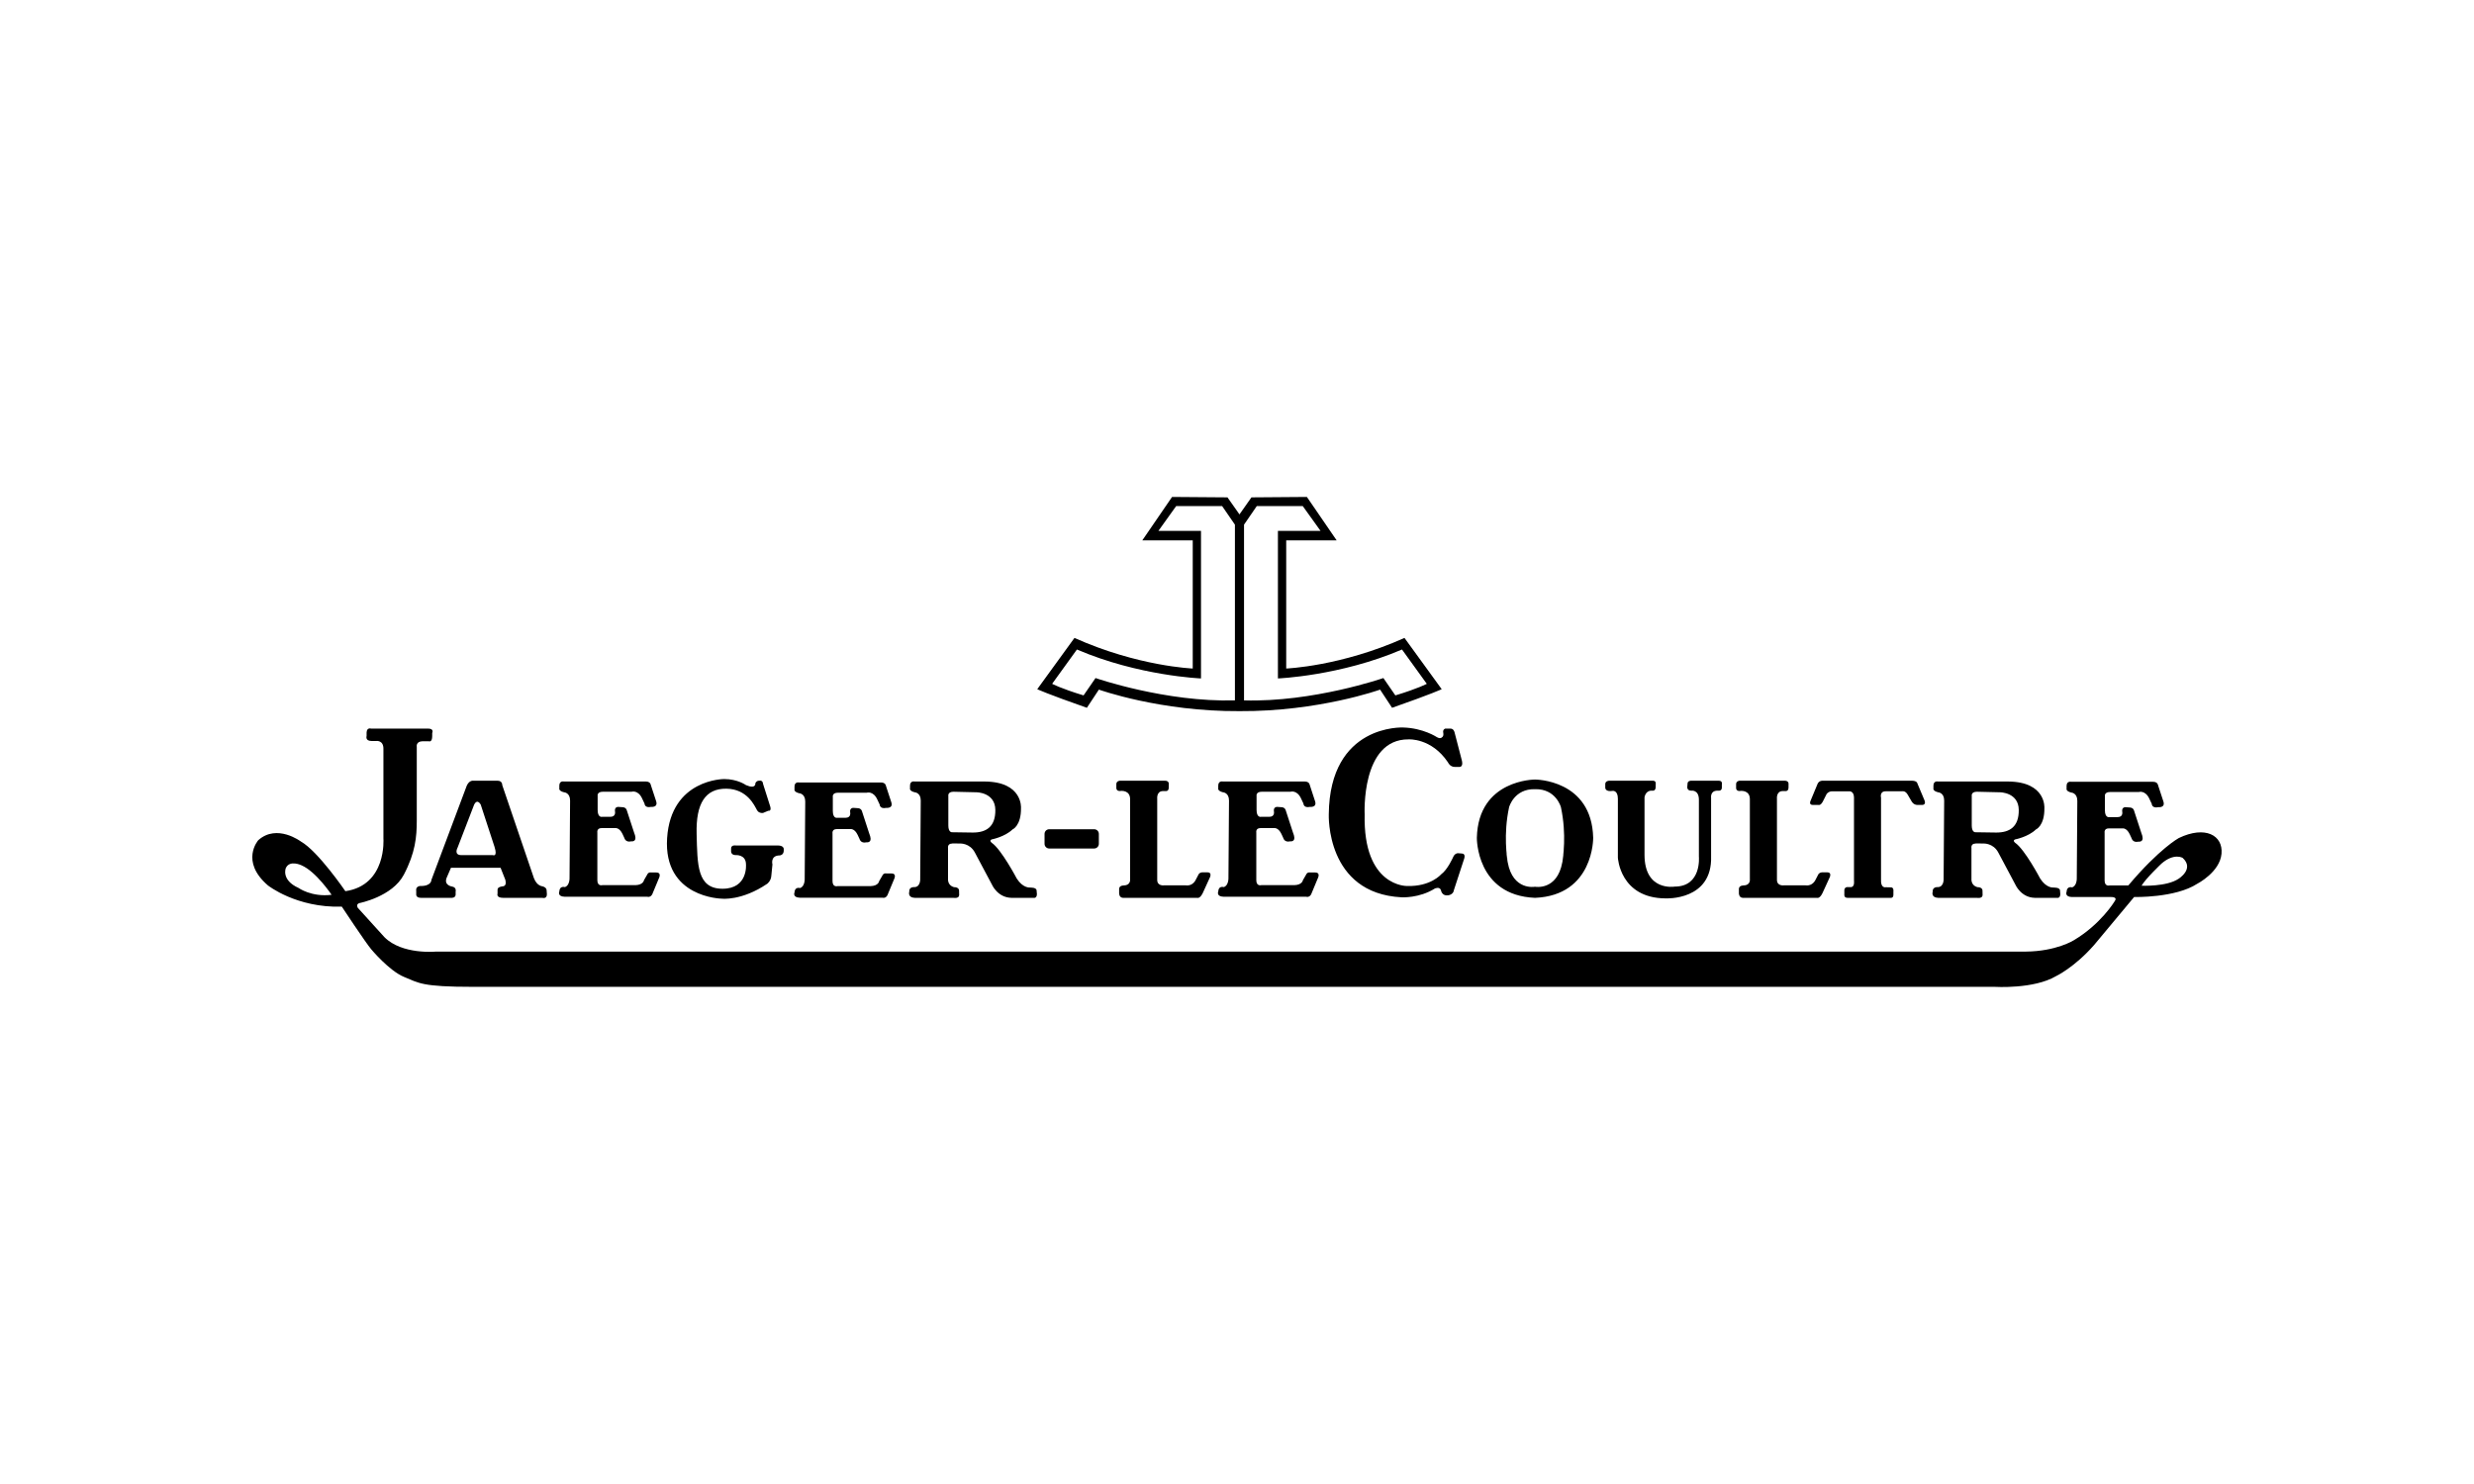
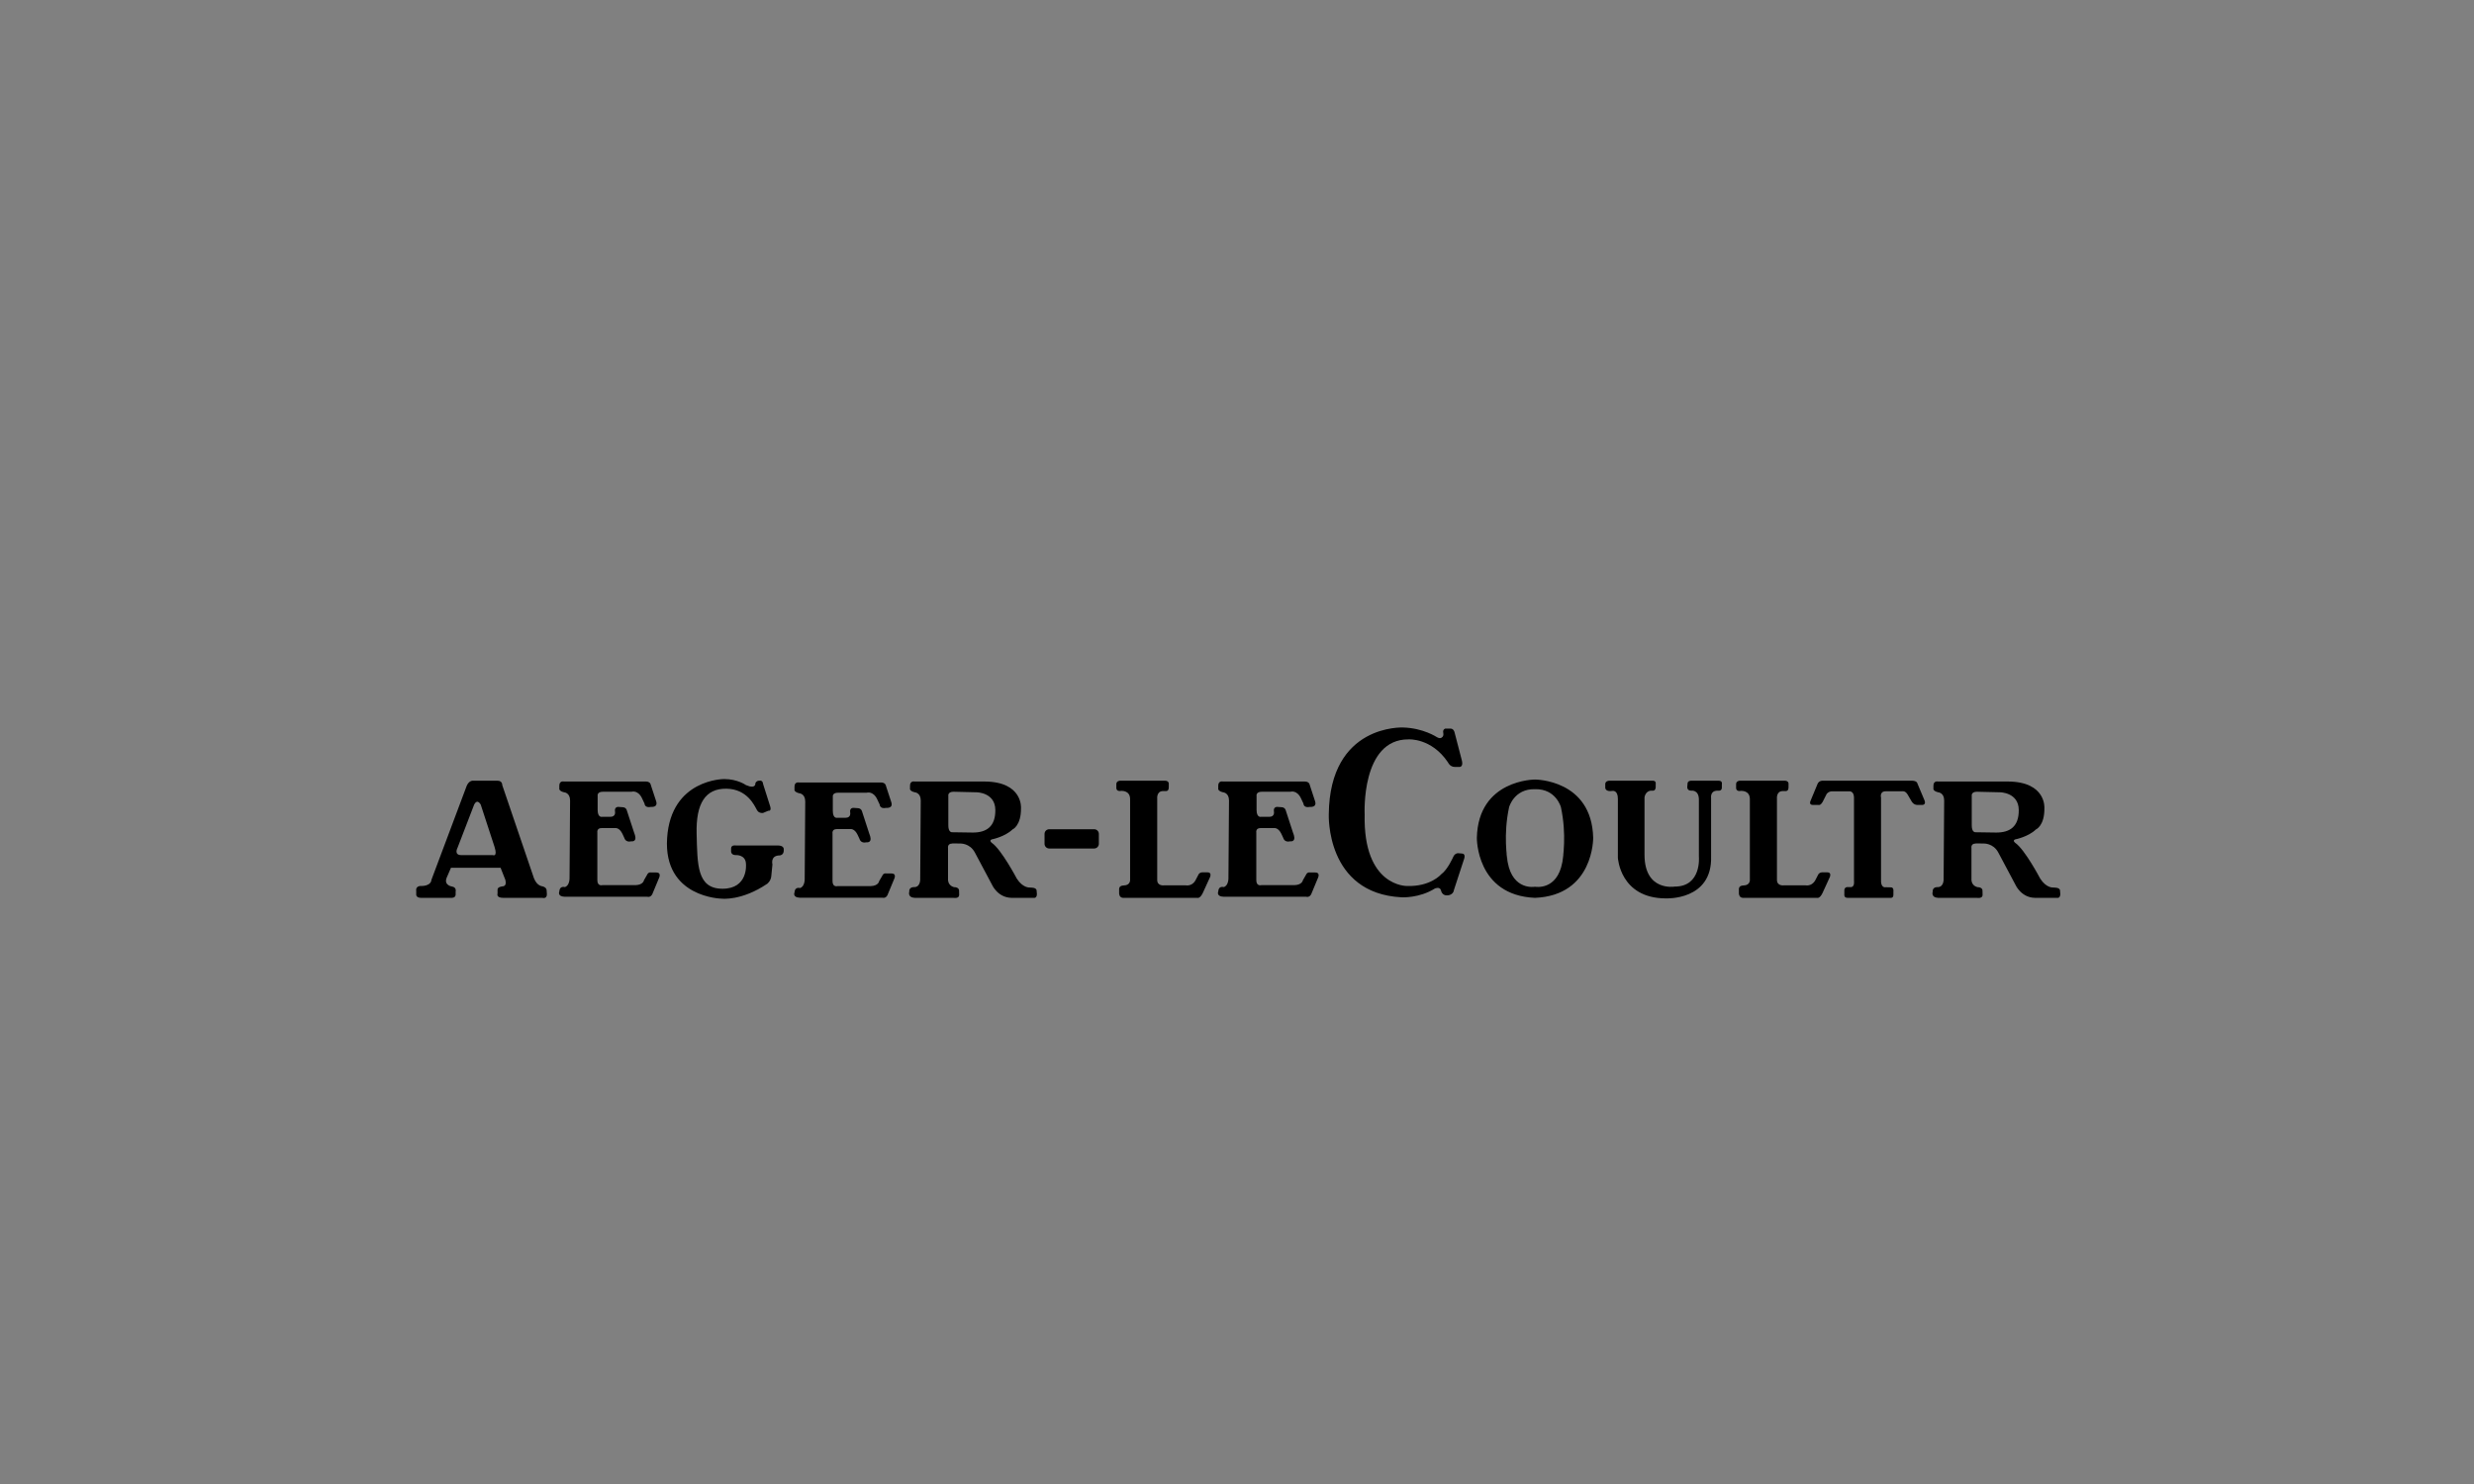
<svg xmlns="http://www.w3.org/2000/svg" width="100" height="60" viewBox="0 0 100 60" fill="none">
  <rect x="0" y="0" width="100" height="60" fill="#808080" stroke="none" />
  <g clip-path="url(#clip0_6486_2406)">
-     <rect width="100" height="60" fill="white" />
    <g clip-path="url(#clip1_6486_2406)">
-       <path fill-rule="evenodd" clip-rule="evenodd" d="M9 -11H91V71H9V-11Z" fill="white" />
-       <path fill-rule="evenodd" clip-rule="evenodd" d="M56.77 25.792C54.194 26.946 51.989 27.029 51.989 27.029V21.848H54.028L52.825 20.092L50.584 20.109L50.1 20.798L49.615 20.109L47.375 20.092L46.172 21.848H48.211V27.029C48.211 27.029 46.005 26.946 43.43 25.792L41.926 27.865C41.926 27.865 42.311 28.049 43.932 28.617L44.417 27.882C44.417 27.882 46.897 28.773 50.1 28.752C53.304 28.772 55.784 27.882 55.784 27.882L56.268 28.617C57.89 28.049 58.274 27.865 58.274 27.865L56.77 25.792ZM49.916 28.316C47.124 28.4 44.282 27.414 44.282 27.414L43.798 28.116C42.862 27.831 42.528 27.647 42.528 27.647L43.53 26.26C46.021 27.33 48.545 27.43 48.545 27.43V21.463H46.824L47.542 20.46H49.398L49.916 21.213V28.316ZM55.917 27.414C55.917 27.414 53.075 28.4 50.284 28.317V21.212L50.801 20.46H52.657L53.376 21.463H51.654V27.43C51.654 27.43 54.178 27.33 56.669 26.26L57.671 27.648C57.671 27.648 57.337 27.832 56.401 28.116L55.917 27.414ZM88.067 33.883C88.067 33.883 87.287 34.306 86.027 35.8H85.269C85.269 35.8 85.069 35.855 85.069 35.599V33.671C85.069 33.671 85.036 33.493 85.236 33.493H85.805C85.805 33.493 85.961 33.471 86.083 33.727L86.161 33.894C86.161 33.894 86.206 34.084 86.44 34.028C86.44 34.028 86.662 34.061 86.595 33.805C86.529 33.549 86.585 33.772 86.585 33.772L86.261 32.78C86.261 32.78 86.239 32.647 86.072 32.647L85.916 32.635C85.916 32.635 85.749 32.624 85.782 32.825C85.782 32.825 85.827 33.037 85.593 33.037H85.259C85.259 33.037 85.081 33.081 85.081 32.758V32.19C85.081 32.19 85.047 32.022 85.292 32.022H86.451C86.451 32.022 86.719 31.933 86.886 32.312L86.975 32.501C86.975 32.501 86.975 32.691 87.242 32.635C87.242 32.635 87.532 32.668 87.444 32.401L87.232 31.754C87.232 31.754 87.22 31.609 87.031 31.609H83.721C83.721 31.609 83.532 31.565 83.532 31.777V31.888C83.532 31.888 83.499 31.988 83.721 32.044C83.721 32.044 83.966 32.055 83.966 32.379L83.944 35.532C83.944 35.532 83.944 35.822 83.754 35.877C83.754 35.877 83.543 35.811 83.532 36.056C83.532 36.056 83.443 36.257 83.744 36.268H85.337C85.337 36.268 85.616 36.257 85.471 36.446C85.471 36.446 84.913 37.371 83.822 38.017C83.822 38.017 83.12 38.463 81.882 38.474H17.615C17.615 38.474 16.256 38.607 15.542 37.894L14.461 36.702C14.461 36.702 14.373 36.557 14.529 36.513C14.529 36.513 15.855 36.256 16.323 35.365C16.791 34.474 16.846 33.827 16.846 33.18V30.194C16.846 30.194 16.802 29.982 17.069 29.971H17.337C17.337 29.971 17.47 30.027 17.47 29.759V29.636C17.47 29.636 17.559 29.458 17.303 29.458H14.997C14.997 29.458 14.829 29.402 14.818 29.614V29.759C14.818 29.759 14.752 29.959 15.019 29.959H15.208C15.208 29.959 15.51 29.915 15.498 30.294V33.904C15.498 33.904 15.643 35.787 13.96 36.032C13.96 36.032 12.857 34.417 12.166 34.026C12.166 34.026 11.197 33.291 10.439 33.971C10.439 33.971 9.692 34.818 10.829 35.798C10.829 35.798 11.977 36.712 13.816 36.657C13.816 36.657 14.796 38.139 15.008 38.384C15.008 38.384 15.732 39.254 16.334 39.499C16.936 39.744 17.036 39.899 19.12 39.899H80.623C80.623 39.899 82.206 40 83.108 39.465C83.108 39.465 83.844 39.12 84.646 38.206L86.262 36.267C86.262 36.267 87.922 36.311 88.813 35.732C88.813 35.732 89.727 35.264 89.795 34.517C89.861 33.771 89.136 33.37 88.067 33.883ZM12.066 35.9C11.352 35.577 11.553 35.097 11.553 35.097C11.709 34.752 12.188 34.986 12.188 34.986C12.779 35.242 13.403 36.178 13.403 36.178C12.59 36.279 12.066 35.9 12.066 35.9ZM88.055 35.532C87.577 35.855 86.562 35.811 86.562 35.811C86.729 35.521 87.365 34.919 87.365 34.919C87.877 34.473 88.223 34.685 88.223 34.685C88.713 35.131 88.055 35.532 88.055 35.532Z" fill="black" />
      <path fill-rule="evenodd" clip-rule="evenodd" d="M22.095 36C22.095 36 22.106 35.877 21.917 35.833C21.917 35.833 21.705 35.822 21.583 35.509L20.301 31.743C20.301 31.743 20.312 31.565 20.109 31.565H19.095C19.095 31.565 18.952 31.565 18.863 31.776L17.437 35.577C17.437 35.577 17.448 35.833 16.98 35.822C16.98 35.822 16.791 35.833 16.824 36.023V36.156C16.824 36.156 16.802 36.301 17.021 36.301H18.247C18.247 36.301 18.406 36.312 18.417 36.178V36.045C18.417 36.045 18.462 35.877 18.272 35.844C18.272 35.844 17.938 35.8 18.05 35.498L18.228 35.086H20.234L20.423 35.565C20.423 35.565 20.501 35.799 20.345 35.833C20.345 35.833 20.111 35.843 20.111 35.966V36.133C20.111 36.133 20.044 36.301 20.342 36.301H21.925C21.925 36.301 22.106 36.356 22.106 36.156L22.095 36ZM19.922 34.574H18.652C18.328 34.574 18.495 34.273 18.495 34.273L19.164 32.535C19.298 32.267 19.432 32.535 19.432 32.535L19.989 34.24C20.123 34.663 19.922 34.574 19.922 34.574ZM51.738 35.788H50.98C50.98 35.788 50.78 35.844 50.78 35.587V33.66C50.78 33.66 50.746 33.481 50.947 33.481H51.515C51.515 33.481 51.671 33.459 51.794 33.715L51.872 33.883C51.872 33.883 51.916 34.072 52.15 34.016C52.15 34.016 52.373 34.05 52.306 33.794C52.24 33.537 52.295 33.76 52.295 33.76L51.972 32.769C51.972 32.769 51.95 32.635 51.783 32.635L51.627 32.624C51.627 32.624 51.46 32.613 51.493 32.813C51.493 32.813 51.538 33.025 51.304 33.025H50.97C50.97 33.025 50.791 33.069 50.791 32.746V32.178C50.791 32.178 50.758 32.011 51.003 32.011H52.162C52.162 32.011 52.43 31.922 52.597 32.301L52.686 32.49C52.686 32.49 52.686 32.679 52.953 32.623C52.953 32.623 53.243 32.657 53.154 32.389L52.943 31.743C52.943 31.743 52.931 31.598 52.741 31.598H49.432C49.432 31.598 49.242 31.553 49.242 31.765V31.877C49.242 31.877 49.209 31.977 49.432 32.033C49.432 32.033 49.677 32.044 49.677 32.367L49.654 35.521C49.654 35.521 49.654 35.811 49.465 35.866C49.465 35.866 49.253 35.8 49.242 36.045C49.242 36.045 49.153 36.245 49.454 36.256H52.797C52.797 36.256 52.92 36.301 52.998 36.157L53.276 35.488C53.276 35.488 53.377 35.276 53.165 35.276H52.953C52.953 35.276 52.842 35.243 52.786 35.376L52.663 35.588C52.663 35.588 52.641 35.777 52.318 35.788L51.738 35.788ZM25.104 35.788H24.346C24.346 35.788 24.145 35.844 24.145 35.587V33.66C24.145 33.66 24.112 33.481 24.313 33.481H24.881C24.881 33.481 25.037 33.459 25.16 33.715L25.238 33.883C25.238 33.883 25.282 34.072 25.517 34.016C25.517 34.016 25.739 34.05 25.673 33.794C25.606 33.537 25.662 33.76 25.662 33.76L25.338 32.769C25.338 32.769 25.316 32.635 25.149 32.635L24.993 32.624C24.993 32.624 24.826 32.613 24.859 32.813C24.859 32.813 24.904 33.025 24.67 33.025H24.335C24.335 33.025 24.157 33.069 24.157 32.746V32.178C24.157 32.178 24.124 32.011 24.369 32.011H25.528C25.528 32.011 25.796 31.922 25.963 32.301L26.052 32.49C26.052 32.49 26.052 32.679 26.319 32.623C26.319 32.623 26.609 32.657 26.52 32.389L26.308 31.743C26.308 31.743 26.297 31.598 26.107 31.598H22.798C22.798 31.598 22.608 31.553 22.608 31.765V31.877C22.608 31.877 22.575 31.977 22.798 32.033C22.798 32.033 23.043 32.044 23.043 32.367L23.021 35.521C23.021 35.521 23.021 35.811 22.831 35.866C22.831 35.866 22.619 35.8 22.608 36.045C22.608 36.045 22.519 36.245 22.82 36.256H26.163C26.163 36.256 26.286 36.301 26.364 36.157L26.642 35.488C26.642 35.488 26.743 35.276 26.531 35.276H26.319C26.319 35.276 26.208 35.243 26.152 35.376L26.029 35.588C26.029 35.588 26.007 35.777 25.684 35.788L25.104 35.788ZM34.61 35.827H33.852C33.852 35.827 33.651 35.883 33.651 35.626V33.699C33.651 33.699 33.618 33.521 33.819 33.521H34.387C34.387 33.521 34.543 33.498 34.666 33.755L34.744 33.922C34.744 33.922 34.788 34.111 35.022 34.055C35.022 34.055 35.245 34.089 35.178 33.833C35.111 33.576 35.167 33.799 35.167 33.799L34.844 32.808C34.844 32.808 34.822 32.674 34.655 32.674L34.498 32.663C34.498 32.663 34.331 32.652 34.365 32.852C34.365 32.852 34.41 33.064 34.176 33.064H33.841C33.841 33.064 33.663 33.108 33.663 32.785V32.217C33.663 32.217 33.629 32.05 33.875 32.05H35.034C35.034 32.05 35.301 31.961 35.468 32.34L35.557 32.529C35.557 32.529 35.557 32.718 35.825 32.663C35.825 32.663 36.114 32.696 36.025 32.429L35.813 31.782C35.813 31.782 35.802 31.637 35.613 31.637H32.303C32.303 31.637 32.114 31.593 32.114 31.804V31.916C32.114 31.916 32.08 32.016 32.303 32.072C32.303 32.072 32.548 32.083 32.548 32.406L32.526 35.56C32.526 35.56 32.526 35.85 32.337 35.905C32.337 35.905 32.125 35.838 32.114 36.083C32.114 36.083 32.025 36.284 32.325 36.295H35.669C35.669 36.295 35.791 36.339 35.87 36.195L36.148 35.526C36.148 35.526 36.249 35.315 36.037 35.315H35.825C35.825 35.315 35.714 35.281 35.658 35.415L35.535 35.626C35.535 35.626 35.513 35.816 35.19 35.827H34.61ZM29.272 31.498C29.272 31.498 27.122 31.489 26.965 33.882C26.806 36.301 29.172 36.334 29.172 36.334C29.172 36.334 29.974 36.434 31.011 35.732C31.011 35.732 31.167 35.621 31.178 35.398L31.222 34.952C31.222 34.952 31.122 34.585 31.523 34.585C31.523 34.585 31.668 34.574 31.679 34.406V34.328C31.679 34.328 31.69 34.183 31.434 34.183H29.74C29.74 34.183 29.551 34.15 29.551 34.306V34.417C29.551 34.417 29.54 34.573 29.74 34.573C29.74 34.573 30.153 34.54 30.153 34.952C30.153 34.952 30.241 35.933 29.205 35.933C28.169 35.933 28.191 34.964 28.158 33.715C28.125 32.479 28.514 31.877 29.361 31.888C30.208 31.899 30.498 32.579 30.587 32.734C30.587 32.734 30.643 32.891 30.844 32.868L31.056 32.779C31.056 32.779 31.189 32.812 31.134 32.611L30.844 31.698C30.844 31.698 30.841 31.531 30.686 31.565C30.686 31.565 30.588 31.553 30.532 31.665C30.532 31.665 30.569 31.921 30.153 31.743C30.152 31.743 29.818 31.498 29.272 31.498ZM41.901 36.023C41.901 36.023 41.923 35.9 41.711 35.889L41.617 35.883C41.617 35.883 41.345 35.908 41.098 35.521C41.098 35.521 40.477 34.342 40.087 34.075C40.087 34.075 39.965 33.983 40.087 33.938C40.087 33.938 40.611 33.838 40.923 33.538C40.923 33.538 41.279 33.393 41.269 32.668C41.269 32.668 41.347 31.61 39.806 31.598H36.975L36.975 31.599L36.972 31.598C36.972 31.598 36.783 31.554 36.783 31.766V31.877C36.783 31.877 36.749 31.977 36.972 32.033C36.972 32.033 37.217 32.044 37.217 32.367L37.195 35.521C37.195 35.521 37.22 35.859 36.961 35.868C36.961 35.868 36.735 35.843 36.752 36.06C36.752 36.06 36.677 36.29 36.978 36.301H38.536C38.536 36.301 38.766 36.343 38.77 36.188L38.766 36.01C38.766 36.01 38.777 35.868 38.557 35.868C38.486 35.848 38.338 35.783 38.32 35.587V34.284C38.32 34.284 38.287 34.106 38.488 34.106L38.488 34.1L38.804 34.104C38.804 34.104 39.201 34.079 39.407 34.473L40.095 35.766C40.095 35.766 40.318 36.29 40.886 36.301H41.778C41.778 36.301 41.912 36.334 41.912 36.145L41.901 36.023ZM39.322 33.661L38.51 33.649H38.509L38.487 33.649V33.651C38.438 33.65 38.332 33.62 38.332 33.37V32.178C38.332 32.178 38.3 32.013 38.54 32.011L39.474 32.033C39.474 32.033 40.225 32.035 40.232 32.746C40.239 33.426 39.868 33.661 39.322 33.661ZM83.268 36.023C83.268 36.023 83.29 35.9 83.079 35.889L82.984 35.883C82.984 35.883 82.712 35.908 82.465 35.521C82.465 35.521 81.844 34.342 81.454 34.075C81.454 34.075 81.332 33.983 81.454 33.938C81.454 33.938 81.978 33.838 82.29 33.538C82.29 33.538 82.646 33.393 82.635 32.668C82.635 32.668 82.713 31.61 81.173 31.598H78.342H78.339C78.339 31.598 78.15 31.554 78.15 31.766V31.877C78.15 31.877 78.116 31.977 78.339 32.033C78.339 32.033 78.584 32.044 78.584 32.367L78.562 35.521C78.562 35.521 78.587 35.859 78.328 35.868C78.328 35.868 78.103 35.843 78.119 36.06C78.119 36.06 78.043 36.29 78.344 36.301H79.903C79.903 36.301 80.133 36.343 80.137 36.188L80.133 36.01C80.133 36.01 80.144 35.868 79.924 35.868C79.852 35.848 79.705 35.783 79.687 35.587V34.284C79.687 34.284 79.653 34.106 79.855 34.106V34.1L80.17 34.104C80.17 34.104 80.568 34.079 80.774 34.473L81.462 35.766C81.462 35.766 81.685 36.29 82.253 36.301H83.145C83.145 36.301 83.278 36.334 83.278 36.145L83.268 36.023ZM80.69 33.661L79.877 33.649L79.878 33.649L79.876 33.649L79.854 33.649V33.651C79.805 33.65 79.699 33.62 79.699 33.37V32.178C79.699 32.178 79.666 32.013 79.907 32.011L80.842 32.033C80.842 32.033 81.592 32.035 81.599 32.746C81.606 33.426 81.236 33.661 80.69 33.661ZM44.227 34.306C44.331 34.306 44.416 34.221 44.416 34.117V33.716C44.416 33.666 44.396 33.617 44.361 33.582C44.325 33.547 44.277 33.527 44.227 33.527H42.41C42.36 33.527 42.312 33.547 42.276 33.582C42.241 33.617 42.221 33.666 42.221 33.716V34.117C42.221 34.221 42.306 34.306 42.41 34.306H44.227ZM45.261 31.565C45.261 31.565 45.123 31.576 45.123 31.702V31.843C45.123 31.843 45.102 32.015 45.319 31.977C45.319 31.977 45.679 31.944 45.679 32.311V35.55C45.679 35.55 45.712 35.792 45.428 35.8C45.428 35.8 45.244 35.792 45.236 35.934V36.122C45.236 36.122 45.236 36.29 45.386 36.3H48.395C48.395 36.3 48.496 36.347 48.613 36.114L48.914 35.454C48.914 35.454 48.989 35.27 48.813 35.27H48.596C48.596 35.27 48.479 35.27 48.438 35.37L48.329 35.578C48.329 35.578 48.216 35.834 47.936 35.796H47.042C47.042 35.796 46.778 35.829 46.775 35.578V32.294C46.775 32.294 46.741 31.993 47 31.984H47.126C47.126 31.984 47.247 32.001 47.242 31.825V31.709C47.242 31.709 47.268 31.564 47.084 31.564H45.261V31.565ZM70.312 31.565C70.312 31.565 70.174 31.576 70.174 31.702V31.843C70.174 31.843 70.153 32.015 70.37 31.977C70.37 31.977 70.73 31.944 70.73 32.311V35.55C70.73 35.55 70.763 35.792 70.479 35.8C70.479 35.8 70.295 35.792 70.287 35.934V36.122C70.287 36.122 70.287 36.29 70.438 36.3H73.446C73.446 36.3 73.547 36.347 73.663 36.114L73.965 35.454C73.965 35.454 74.04 35.27 73.865 35.27H73.647C73.647 35.27 73.531 35.27 73.488 35.37L73.38 35.578C73.38 35.578 73.267 35.834 72.987 35.796H72.092C72.092 35.796 71.829 35.829 71.825 35.578V32.294C71.825 32.294 71.791 31.993 72.05 31.984H72.176C72.176 31.984 72.297 32.001 72.293 31.825V31.709C72.293 31.709 72.318 31.564 72.134 31.564H70.312V31.565ZM56.719 29.414C56.719 29.414 53.744 29.258 53.71 32.924C53.71 32.924 53.577 36.123 56.653 36.279C56.653 36.279 57.365 36.323 58.001 35.922C58.001 35.922 58.201 35.833 58.246 36C58.246 36 58.279 36.223 58.514 36.201C58.514 36.201 58.747 36.19 58.77 35.978L59.182 34.719C59.182 34.719 59.26 34.508 59.082 34.508L58.926 34.496C58.926 34.496 58.803 34.496 58.737 34.652C58.737 34.652 58.514 35.165 58.247 35.354C58.247 35.354 57.826 35.851 56.876 35.822C56.876 35.822 55.093 35.867 55.16 32.925C55.16 32.925 55.004 29.883 56.932 29.894C56.932 29.894 57.856 29.827 58.525 30.819C58.525 30.819 58.603 31.008 58.803 31.008H58.993C58.993 31.008 59.149 31.019 59.093 30.763L58.792 29.604C58.792 29.604 58.759 29.459 58.636 29.459H58.414C58.414 29.459 58.313 29.492 58.335 29.615C58.335 29.615 58.369 29.76 58.291 29.804C58.291 29.804 58.235 29.893 58.08 29.804C58.079 29.804 57.532 29.436 56.719 29.414ZM64.397 33.872C64.341 31.509 62.046 31.518 62.046 31.518C62.046 31.518 59.75 31.509 59.695 33.872C59.695 33.872 59.661 36.201 62.046 36.301C64.43 36.201 64.397 33.872 64.397 33.872ZM63.149 34.864C62.937 36.023 62.045 35.852 62.045 35.852C62.045 35.852 61.154 36.023 60.942 34.864C60.744 33.78 60.917 34.694 60.939 34.817C60.918 34.695 60.759 33.748 60.998 32.635C60.998 32.635 61.199 31.885 62.045 31.908C62.893 31.885 63.093 32.635 63.093 32.635C63.332 33.748 63.174 34.695 63.151 34.817C63.175 34.693 63.347 33.78 63.149 34.864ZM65.043 31.565C65.043 31.565 64.885 31.568 64.885 31.702V31.843C64.885 31.843 64.876 31.985 65.085 31.985L65.185 31.977C65.185 31.977 65.395 31.944 65.395 32.295V34.677C65.395 34.677 65.478 36.315 67.325 36.323C67.325 36.323 69.222 36.424 69.163 34.618V32.252C69.163 32.252 69.122 31.977 69.406 31.968H69.49C69.49 31.968 69.598 31.968 69.598 31.843V31.718C69.598 31.718 69.64 31.567 69.473 31.565H68.361C68.361 31.565 68.211 31.559 68.211 31.684L68.202 31.793C68.202 31.793 68.168 31.968 68.361 31.968C68.361 31.968 68.662 31.919 68.67 32.319V34.634C68.67 34.634 68.787 35.846 67.692 35.846C67.692 35.846 66.472 36.055 66.472 34.559V32.236C66.472 32.236 66.506 31.977 66.739 31.968H66.807C66.807 31.968 66.915 31.985 66.924 31.826V31.71C66.924 31.71 66.957 31.568 66.815 31.565L65.043 31.565ZM73.662 31.565C73.662 31.565 73.53 31.559 73.469 31.688L73.178 32.389C73.178 32.389 73.106 32.545 73.279 32.545H73.501C73.501 32.545 73.585 32.579 73.674 32.417L73.835 32.099C73.835 32.099 73.913 31.988 74.068 31.994H74.737C74.737 31.994 74.933 31.966 74.939 32.239V35.61C74.939 35.61 74.973 35.844 74.833 35.866H74.654C74.654 35.866 74.554 35.877 74.549 35.989V36.167C74.549 36.167 74.525 36.301 74.681 36.301H76.414C76.414 36.301 76.532 36.323 76.532 36.178V36.045C76.532 36.045 76.56 35.877 76.432 35.877L76.226 35.872C76.226 35.872 76.009 35.928 76.032 35.554V32.25C76.032 32.25 75.963 31.993 76.219 31.993H76.882C76.882 31.993 77.012 31.954 77.112 32.133L77.274 32.411C77.274 32.411 77.346 32.539 77.491 32.544H77.703C77.703 32.544 77.859 32.544 77.792 32.366L77.497 31.664C77.497 31.664 77.486 31.564 77.261 31.564H73.662V31.565Z" fill="black" />
    </g>
  </g>
  <defs>
    <clipPath id="clip0_6486_2406">
      <rect width="100" height="60" fill="white" />
    </clipPath>
    <clipPath id="clip1_6486_2406">
      <rect width="82" height="82" fill="white" transform="translate(9 -11)" />
    </clipPath>
  </defs>
</svg>